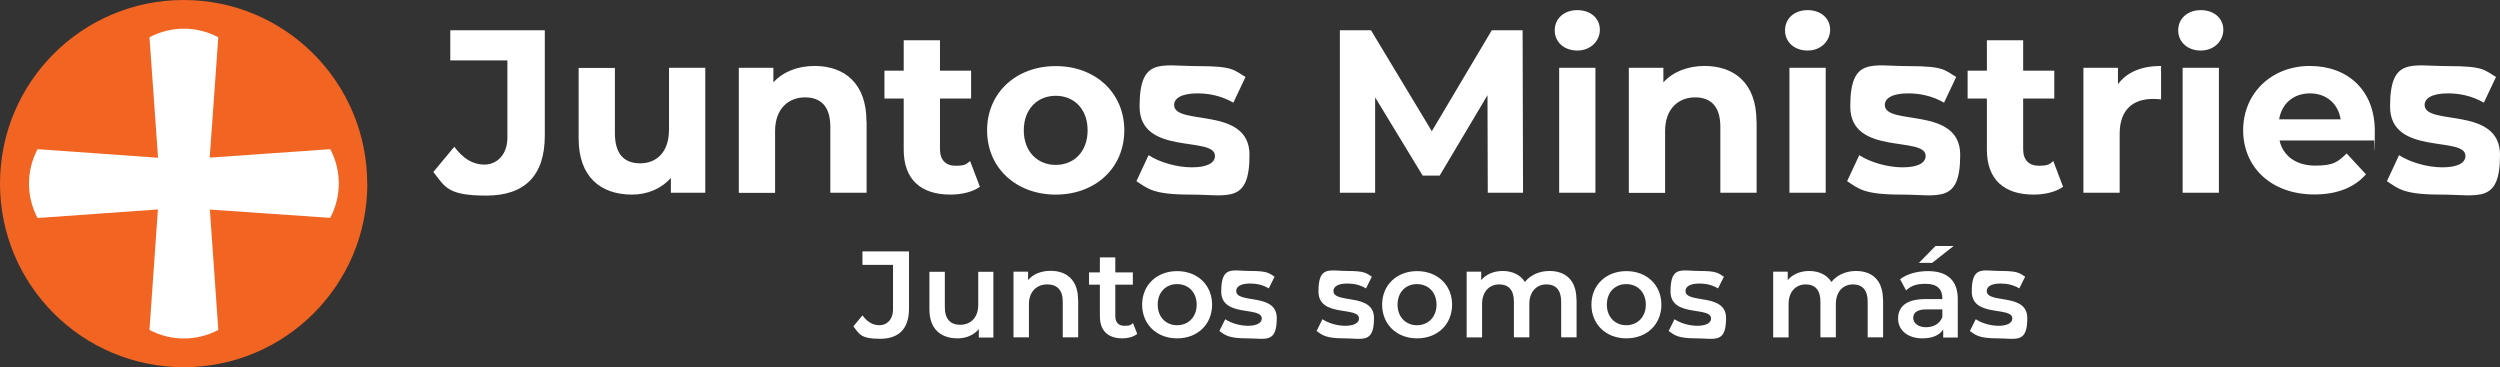
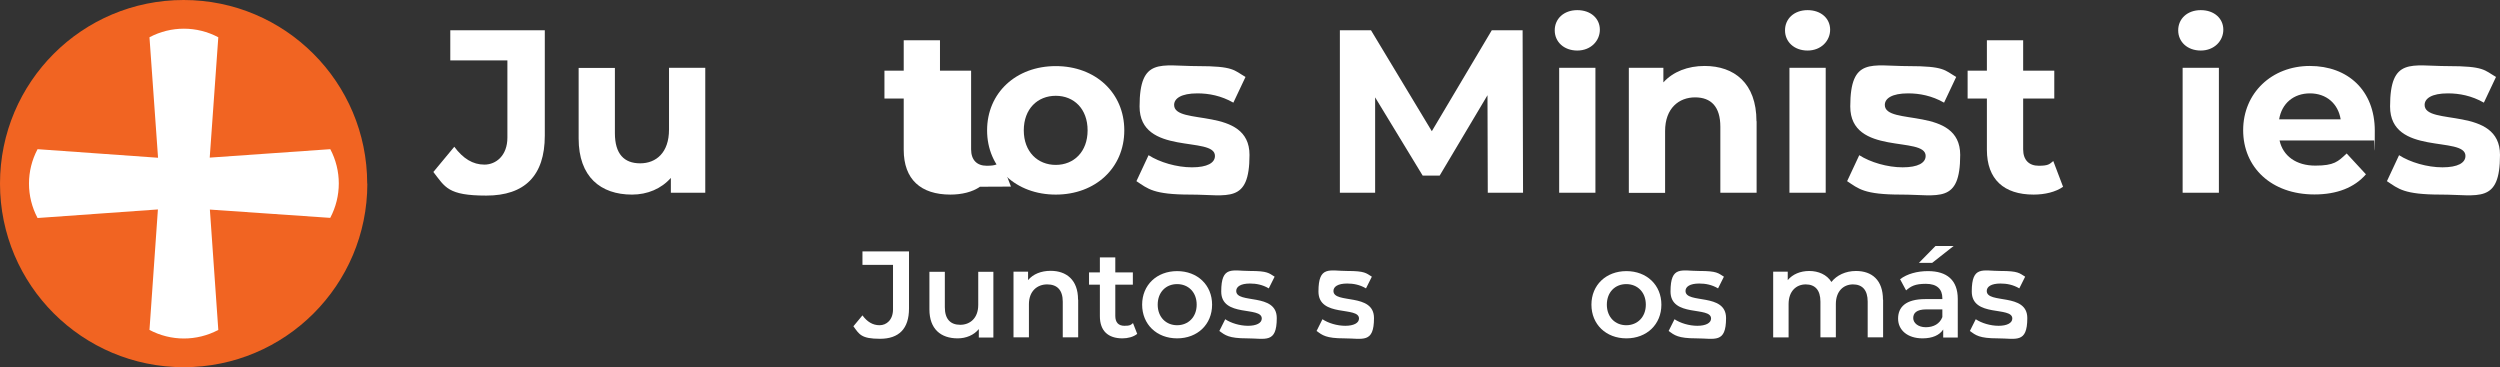
<svg xmlns="http://www.w3.org/2000/svg" id="Layer_2" viewBox="0 0 1751.1 257.3">
  <rect x="0" y="0" width="1751.1" height="257.3" fill="#333333" stroke="none" />
  <g id="Layer_1-2" data-name="Layer_1">
    <g>
      <path d="M257.3,128.6c0,71.1-57.6,128.6-128.6,128.6S0,199.7,0,128.6,57.6,0,128.6,0s128.6,57.6,128.6,128.6" style="fill: #f16422;" />
      <path d="M231.3,104.5s0,0-.1,0c-27.2,1.9-55.5,3.9-84.3,5.9,2-28.8,4-57,6-84.2,0,0,0-.1,0-.1-15.1-8-33.1-8-48.2,0,0,0,0,0,0,.1,2,27.2,4,55.5,6,84.3-28.9-2-57.1-4-84.3-6,0,0-.1,0-.1,0-8,15.1-8,33.1,0,48.2,0,0,0,0,.1,0,27.2-1.9,55.4-3.9,84.2-6-2,28.8-4,57.1-5.9,84.3,0,0,0,.1,0,.1,15.1,8,33.1,8,48.2,0,0,0,0,0,0-.1-1.9-27.2-3.9-55.4-5.9-84.2,28.8,2,57,3.9,84.2,5.8,0,0,.1,0,.1,0,8-15.1,8-33.1,0-48.2Z" style="fill: #fff;" />
      <g>
        <path d="M303.6,120.4l14.6-17.6c6.2,8.3,13,12.5,21.1,12.5s16.1-6.3,16.1-18.9v-54.1h-40v-21.1h66.2v73.8c0,28.1-14.1,42-41,42s-28.8-5.9-37.1-16.6Z" style="fill: #fff;" />
        <path d="M494,47.5v87.5h-24.1v-10.4c-6.7,7.6-16.4,11.7-27.2,11.7-22,0-37.4-12.4-37.4-39.3v-49.4h25.4v45.7c0,14.6,6.5,21.1,17.7,21.1s20.2-7.5,20.2-23.6v-43.3h25.4Z" style="fill: #fff;" />
-         <path d="M607,84.9v50.1h-25.4v-46.2c0-14.1-6.5-20.6-17.7-20.6s-21,7.5-21,23.6v43.3h-25.4V47.5h24.2v10.2c6.8-7.5,17.1-11.5,28.9-11.5,20.7,0,36.3,12,36.3,38.7Z" style="fill: #fff;" />
-         <path d="M686.4,130.8c-5.2,3.7-12.8,5.5-20.7,5.5-20.7,0-32.7-10.6-32.7-31.4v-35.9h-13.5v-19.5h13.5v-21.3h25.4v21.3h21.8v19.5h-21.8v35.6c0,7.5,4.1,11.5,10.9,11.5s7.5-1.1,10.2-3.3l6.8,17.9Z" style="fill: #fff;" />
+         <path d="M686.4,130.8c-5.2,3.7-12.8,5.5-20.7,5.5-20.7,0-32.7-10.6-32.7-31.4v-35.9h-13.5v-19.5h13.5v-21.3h25.4v21.3h21.8v19.5v35.6c0,7.5,4.1,11.5,10.9,11.5s7.5-1.1,10.2-3.3l6.8,17.9Z" style="fill: #fff;" />
        <path d="M691.4,91.3c0-26.3,20.3-45,48.1-45s48,18.7,48,45-20.2,45-48,45-48.1-18.7-48.1-45ZM761.8,91.3c0-15.1-9.6-24.2-22.3-24.2s-22.4,9.1-22.4,24.2,9.8,24.2,22.4,24.2,22.3-9.1,22.3-24.2Z" style="fill: #fff;" />
        <path d="M796,126.9l8.5-18.2c7.8,5,19.7,8.5,30.4,8.5s16.1-3.1,16.1-8c0-14.3-52.8.3-52.8-34.6s15-28.3,40.5-28.3,25.4,2.8,33.7,7.6l-8.5,18c-8.6-4.9-17.2-6.5-25.2-6.5-11.4,0-16.3,3.6-16.3,8.1,0,15,52.8.5,52.8,35s-15.1,27.8-41.3,27.8-29.8-4.1-37.9-9.4Z" style="fill: #fff;" />
        <path d="M1042.1,135l-.2-68.3-33.5,56.3h-11.9l-33.3-54.8v66.8h-24.7V21.2h21.8l42.6,70.7,42-70.7h21.6l.3,113.8h-24.7Z" style="fill: #fff;" />
        <path d="M1089,21.2c0-8,6.3-14.1,15.8-14.1s15.8,5.9,15.8,13.7-6.3,14.6-15.8,14.6-15.8-6.2-15.8-14.1ZM1092.1,47.5h25.4v87.5h-25.4V47.5Z" style="fill: #fff;" />
        <path d="M1230.4,84.9v50.1h-25.4v-46.2c0-14.1-6.5-20.6-17.7-20.6s-21,7.5-21,23.6v43.3h-25.4V47.5h24.2v10.2c6.8-7.5,17.1-11.5,28.9-11.5,20.7,0,36.3,12,36.3,38.7Z" style="fill: #fff;" />
        <path d="M1250.3,21.2c0-8,6.3-14.1,15.8-14.1s15.8,5.9,15.8,13.7-6.3,14.6-15.8,14.6-15.8-6.2-15.8-14.1ZM1253.4,47.5h25.4v87.5h-25.4V47.5Z" style="fill: #fff;" />
        <path d="M1293.8,126.9l8.5-18.2c7.8,5,19.7,8.5,30.4,8.5s16.1-3.1,16.1-8c0-14.3-52.8.3-52.8-34.6s15-28.3,40.5-28.3,25.4,2.8,33.7,7.6l-8.5,18c-8.6-4.9-17.2-6.5-25.2-6.5-11.4,0-16.3,3.6-16.3,8.1,0,15,52.8.5,52.8,35s-15.1,27.8-41.3,27.8-29.8-4.1-37.9-9.4Z" style="fill: #fff;" />
        <path d="M1445.1,130.8c-5.2,3.7-12.8,5.5-20.7,5.5-20.7,0-32.7-10.6-32.7-31.4v-35.9h-13.5v-19.5h13.5v-21.3h25.4v21.3h21.8v19.5h-21.8v35.6c0,7.5,4.1,11.5,10.9,11.5s7.5-1.1,10.2-3.3l6.8,17.9Z" style="fill: #fff;" />
-         <path d="M1513.7,46.2v23.4c-2.1-.2-3.7-.3-5.7-.3-14,0-23.3,7.6-23.3,24.4v41.3h-25.4V47.5h24.2v11.5c6.2-8.5,16.6-12.8,30.1-12.8Z" style="fill: #fff;" />
        <path d="M1525.7,21.2c0-8,6.3-14.1,15.8-14.1s15.8,5.9,15.8,13.7-6.3,14.6-15.8,14.6-15.8-6.2-15.8-14.1ZM1528.8,47.5h25.4v87.5h-25.4V47.5Z" style="fill: #fff;" />
        <path d="M1662.9,98.4h-66.2c2.4,10.9,11.7,17.6,25,17.6s15.9-2.8,22-8.5l13.5,14.6c-8.1,9.3-20.3,14.1-36.1,14.1-30.2,0-49.9-19-49.9-45s20-45,46.7-45,45.5,17.2,45.5,45.4-.3,4.7-.5,6.8ZM1596.4,83.6h43.1c-1.8-11.1-10.1-18.2-21.5-18.2s-19.8,7-21.6,18.2Z" style="fill: #fff;" />
        <path d="M1671.9,126.9l8.5-18.2c7.8,5,19.7,8.5,30.4,8.5s16.1-3.1,16.1-8c0-14.3-52.8.3-52.8-34.6s15-28.3,40.5-28.3,25.4,2.8,33.7,7.6l-8.5,18c-8.6-4.9-17.2-6.5-25.2-6.5-11.4,0-16.3,3.6-16.3,8.1,0,15,52.8.5,52.8,35s-15.1,27.8-41.3,27.8-29.8-4.1-37.9-9.4Z" style="fill: #fff;" />
      </g>
      <g>
        <path d="M597.7,228.6l6.4-7.7c3.3,4.5,7.2,6.9,12,6.9s9.4-3.7,9.4-11.1v-31.2h-21.4v-9.4h32.6v40c0,14.2-7.1,21.2-20.3,21.2s-14.5-3.1-18.6-8.7Z" style="fill: #fff;" />
        <path d="M695.8,190.4v46h-10.2v-5.9c-3.4,4.2-8.9,6.5-14.8,6.5-11.8,0-19.8-6.5-19.8-20.3v-26.3h10.8v24.8c0,8.4,4,12.3,10.8,12.3s12.6-4.6,12.6-13.9v-23.2h10.8Z" style="fill: #fff;" />
        <path d="M755.2,210v26.3h-10.8v-25c0-8.2-4-12.1-10.9-12.1s-12.8,4.6-12.8,13.9v23.2h-10.8v-46h10.2v5.9c3.5-4.2,9.1-6.5,15.8-6.5,11,0,19.2,6.3,19.2,20.1Z" style="fill: #fff;" />
        <path d="M796.5,233.9c-2.6,2.1-6.5,3.1-10.3,3.1-10.1,0-15.8-5.3-15.8-15.5v-22.1h-7.6v-8.6h7.6v-10.5h10.8v10.5h12.3v8.6h-12.3v21.9c0,4.5,2.2,6.9,6.4,6.9s4.4-.6,6-1.9l3,7.7Z" style="fill: #fff;" />
        <path d="M800,213.4c0-13.8,10.3-23.5,24.5-23.5s24.5,9.7,24.5,23.5-10.2,23.6-24.5,23.6-24.5-9.8-24.5-23.6ZM838.2,213.4c0-8.8-5.9-14.4-13.7-14.4s-13.6,5.6-13.6,14.4,5.9,14.4,13.6,14.4,13.7-5.6,13.7-14.4Z" style="fill: #fff;" />
        <path d="M854.1,231.8l4.1-8.2c4,2.7,10.2,4.6,16,4.6s9.6-1.9,9.6-5.1c0-8.8-28.4-.5-28.4-18.9s7.8-14.4,20.2-14.4,13.1,1.5,17.2,4l-4.1,8.2c-4.4-2.6-8.8-3.4-13.2-3.4-6.5,0-9.6,2.2-9.6,5.2,0,9.3,28.4,1,28.4,19s-7.9,14.2-20.8,14.2-15.3-2.2-19.5-5.2Z" style="fill: #fff;" />
        <path d="M922.2,231.8l4.1-8.2c4,2.7,10.2,4.6,16,4.6s9.6-1.9,9.6-5.1c0-8.8-28.4-.5-28.4-18.9s7.8-14.4,20.2-14.4,13.1,1.5,17.2,4l-4.1,8.2c-4.4-2.6-8.8-3.4-13.2-3.4-6.5,0-9.6,2.2-9.6,5.2,0,9.3,28.4,1,28.4,19s-7.9,14.2-20.8,14.2-15.3-2.2-19.5-5.2Z" style="fill: #fff;" />
-         <path d="M968.1,213.4c0-13.8,10.3-23.5,24.5-23.5s24.5,9.7,24.5,23.5-10.2,23.6-24.5,23.6-24.5-9.8-24.5-23.6ZM1006.2,213.4c0-8.8-5.9-14.4-13.7-14.4s-13.6,5.6-13.6,14.4,5.9,14.4,13.6,14.4,13.7-5.6,13.7-14.4Z" style="fill: #fff;" />
-         <path d="M1104.3,210v26.3h-10.8v-25c0-8.2-3.8-12.1-10.3-12.1s-12,4.6-12,13.8v23.3h-10.8v-25c0-8.2-3.8-12.1-10.3-12.1s-12,4.6-12,13.8v23.3h-10.8v-46h10.2v5.9c3.4-4.1,8.8-6.4,15.1-6.4s12.3,2.5,15.5,7.7c3.7-4.7,9.9-7.7,17.2-7.7,11.1,0,18.9,6.3,18.9,20.1Z" style="fill: #fff;" />
        <path d="M1114.7,213.4c0-13.8,10.3-23.5,24.5-23.5s24.5,9.7,24.5,23.5-10.2,23.6-24.5,23.6-24.5-9.8-24.5-23.6ZM1152.8,213.4c0-8.8-5.9-14.4-13.7-14.4s-13.6,5.6-13.6,14.4,5.9,14.4,13.6,14.4,13.7-5.6,13.7-14.4Z" style="fill: #fff;" />
        <path d="M1168.8,231.8l4.1-8.2c4,2.7,10.2,4.6,16,4.6s9.6-1.9,9.6-5.1c0-8.8-28.4-.5-28.4-18.9s7.8-14.4,20.2-14.4,13.1,1.5,17.2,4l-4.1,8.2c-4.4-2.6-8.8-3.4-13.2-3.4-6.5,0-9.6,2.2-9.6,5.2,0,9.3,28.4,1,28.4,19s-7.9,14.2-20.8,14.2-15.3-2.2-19.5-5.2Z" style="fill: #fff;" />
        <path d="M1319,210v26.3h-10.8v-25c0-8.2-3.8-12.1-10.3-12.1s-12,4.6-12,13.8v23.3h-10.8v-25c0-8.2-3.8-12.1-10.3-12.1s-12,4.6-12,13.8v23.3h-10.8v-46h10.2v5.9c3.4-4.1,8.8-6.4,15.1-6.4s12.3,2.5,15.5,7.7c3.7-4.7,9.9-7.7,17.2-7.7,11.1,0,18.9,6.3,18.9,20.1Z" style="fill: #fff;" />
        <path d="M1371.3,209.4v27h-10.2v-5.6c-2.6,4-7.6,6.2-14.5,6.2-10.5,0-17.1-5.8-17.1-13.8s5.2-13.7,19.1-13.7h11.9v-.7c0-6.3-3.8-10-11.5-10s-10.5,1.7-13.9,4.6l-4.2-7.8c4.9-3.8,12.1-5.7,19.5-5.7,13.3,0,20.9,6.3,20.9,19.5ZM1360.5,222v-5.3h-11.1c-7.3,0-9.3,2.8-9.3,6.1s3.3,6.4,8.8,6.4,9.8-2.4,11.6-7.1ZM1353.4,184.1h-9.3l11.6-11.8h12.7l-15,11.8Z" style="fill: #fff;" />
        <path d="M1379.8,231.8l4.1-8.2c4,2.7,10.2,4.6,16,4.6s9.6-1.9,9.6-5.1c0-8.8-28.4-.5-28.4-18.9s7.8-14.4,20.2-14.4,13.1,1.5,17.2,4l-4.1,8.2c-4.4-2.6-8.8-3.4-13.2-3.4-6.5,0-9.6,2.2-9.6,5.2,0,9.3,28.4,1,28.4,19s-7.9,14.2-20.8,14.2-15.3-2.2-19.5-5.2Z" style="fill: #fff;" />
      </g>
    </g>
  </g>
</svg>